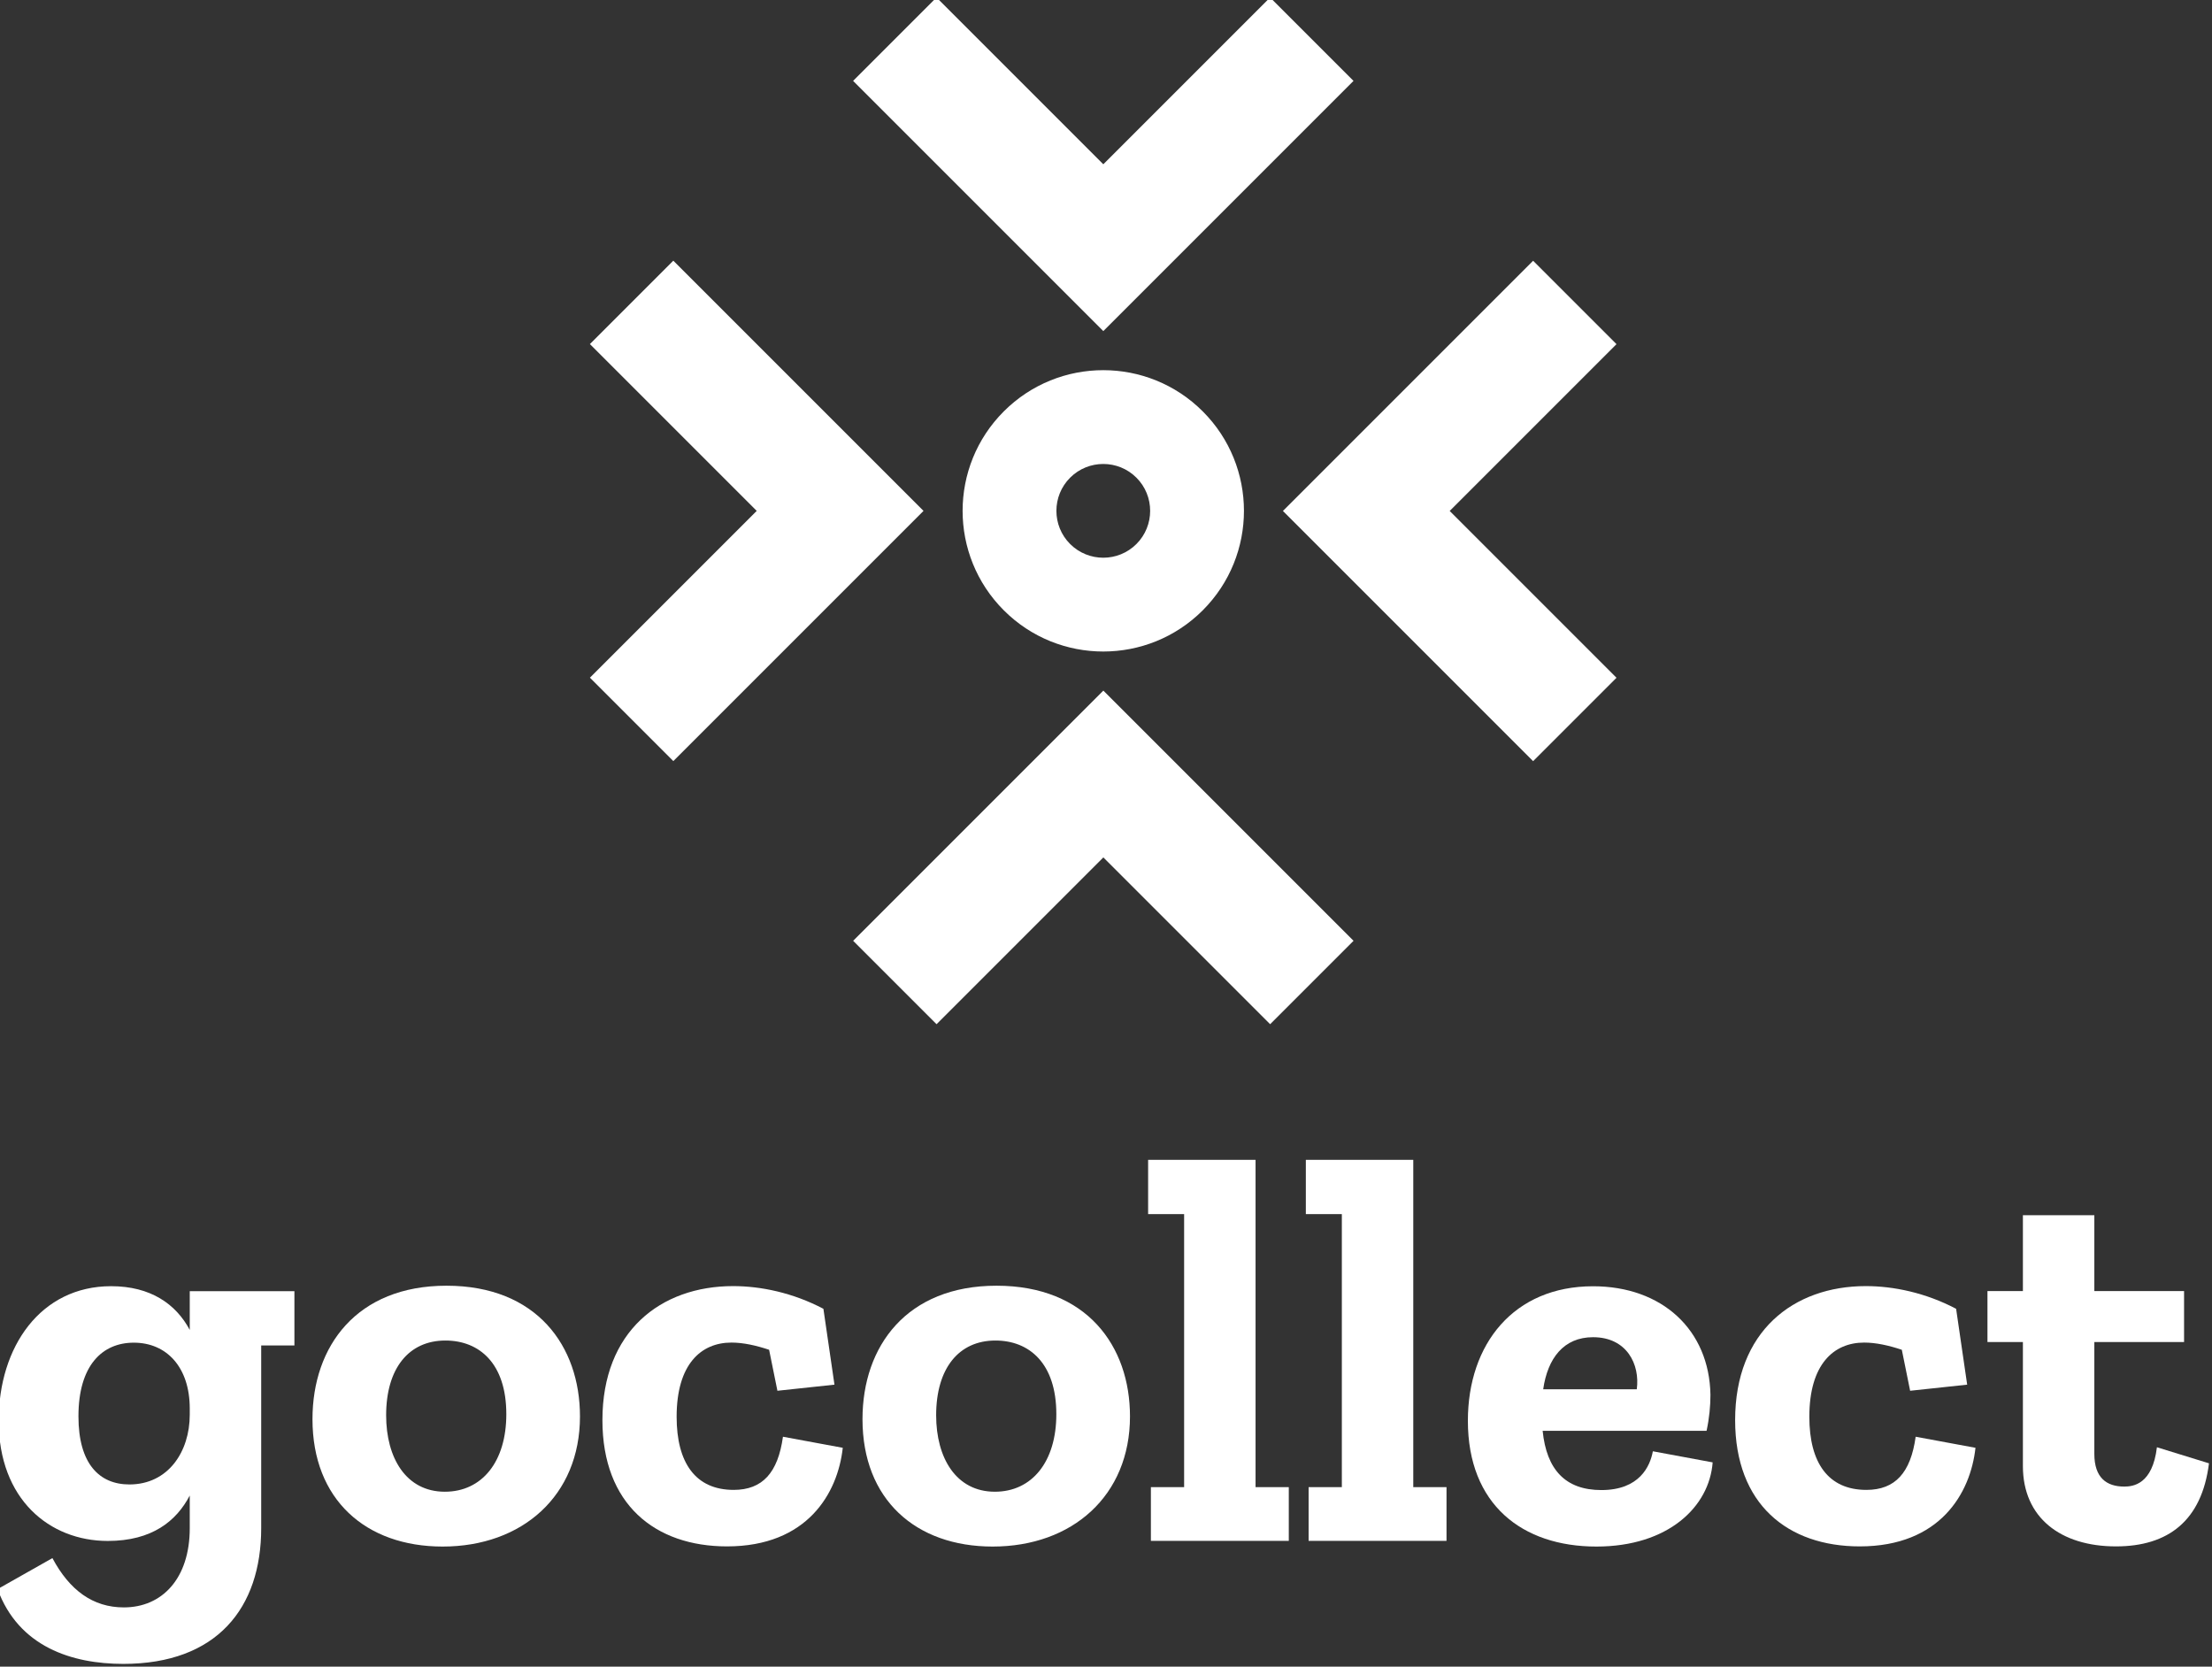
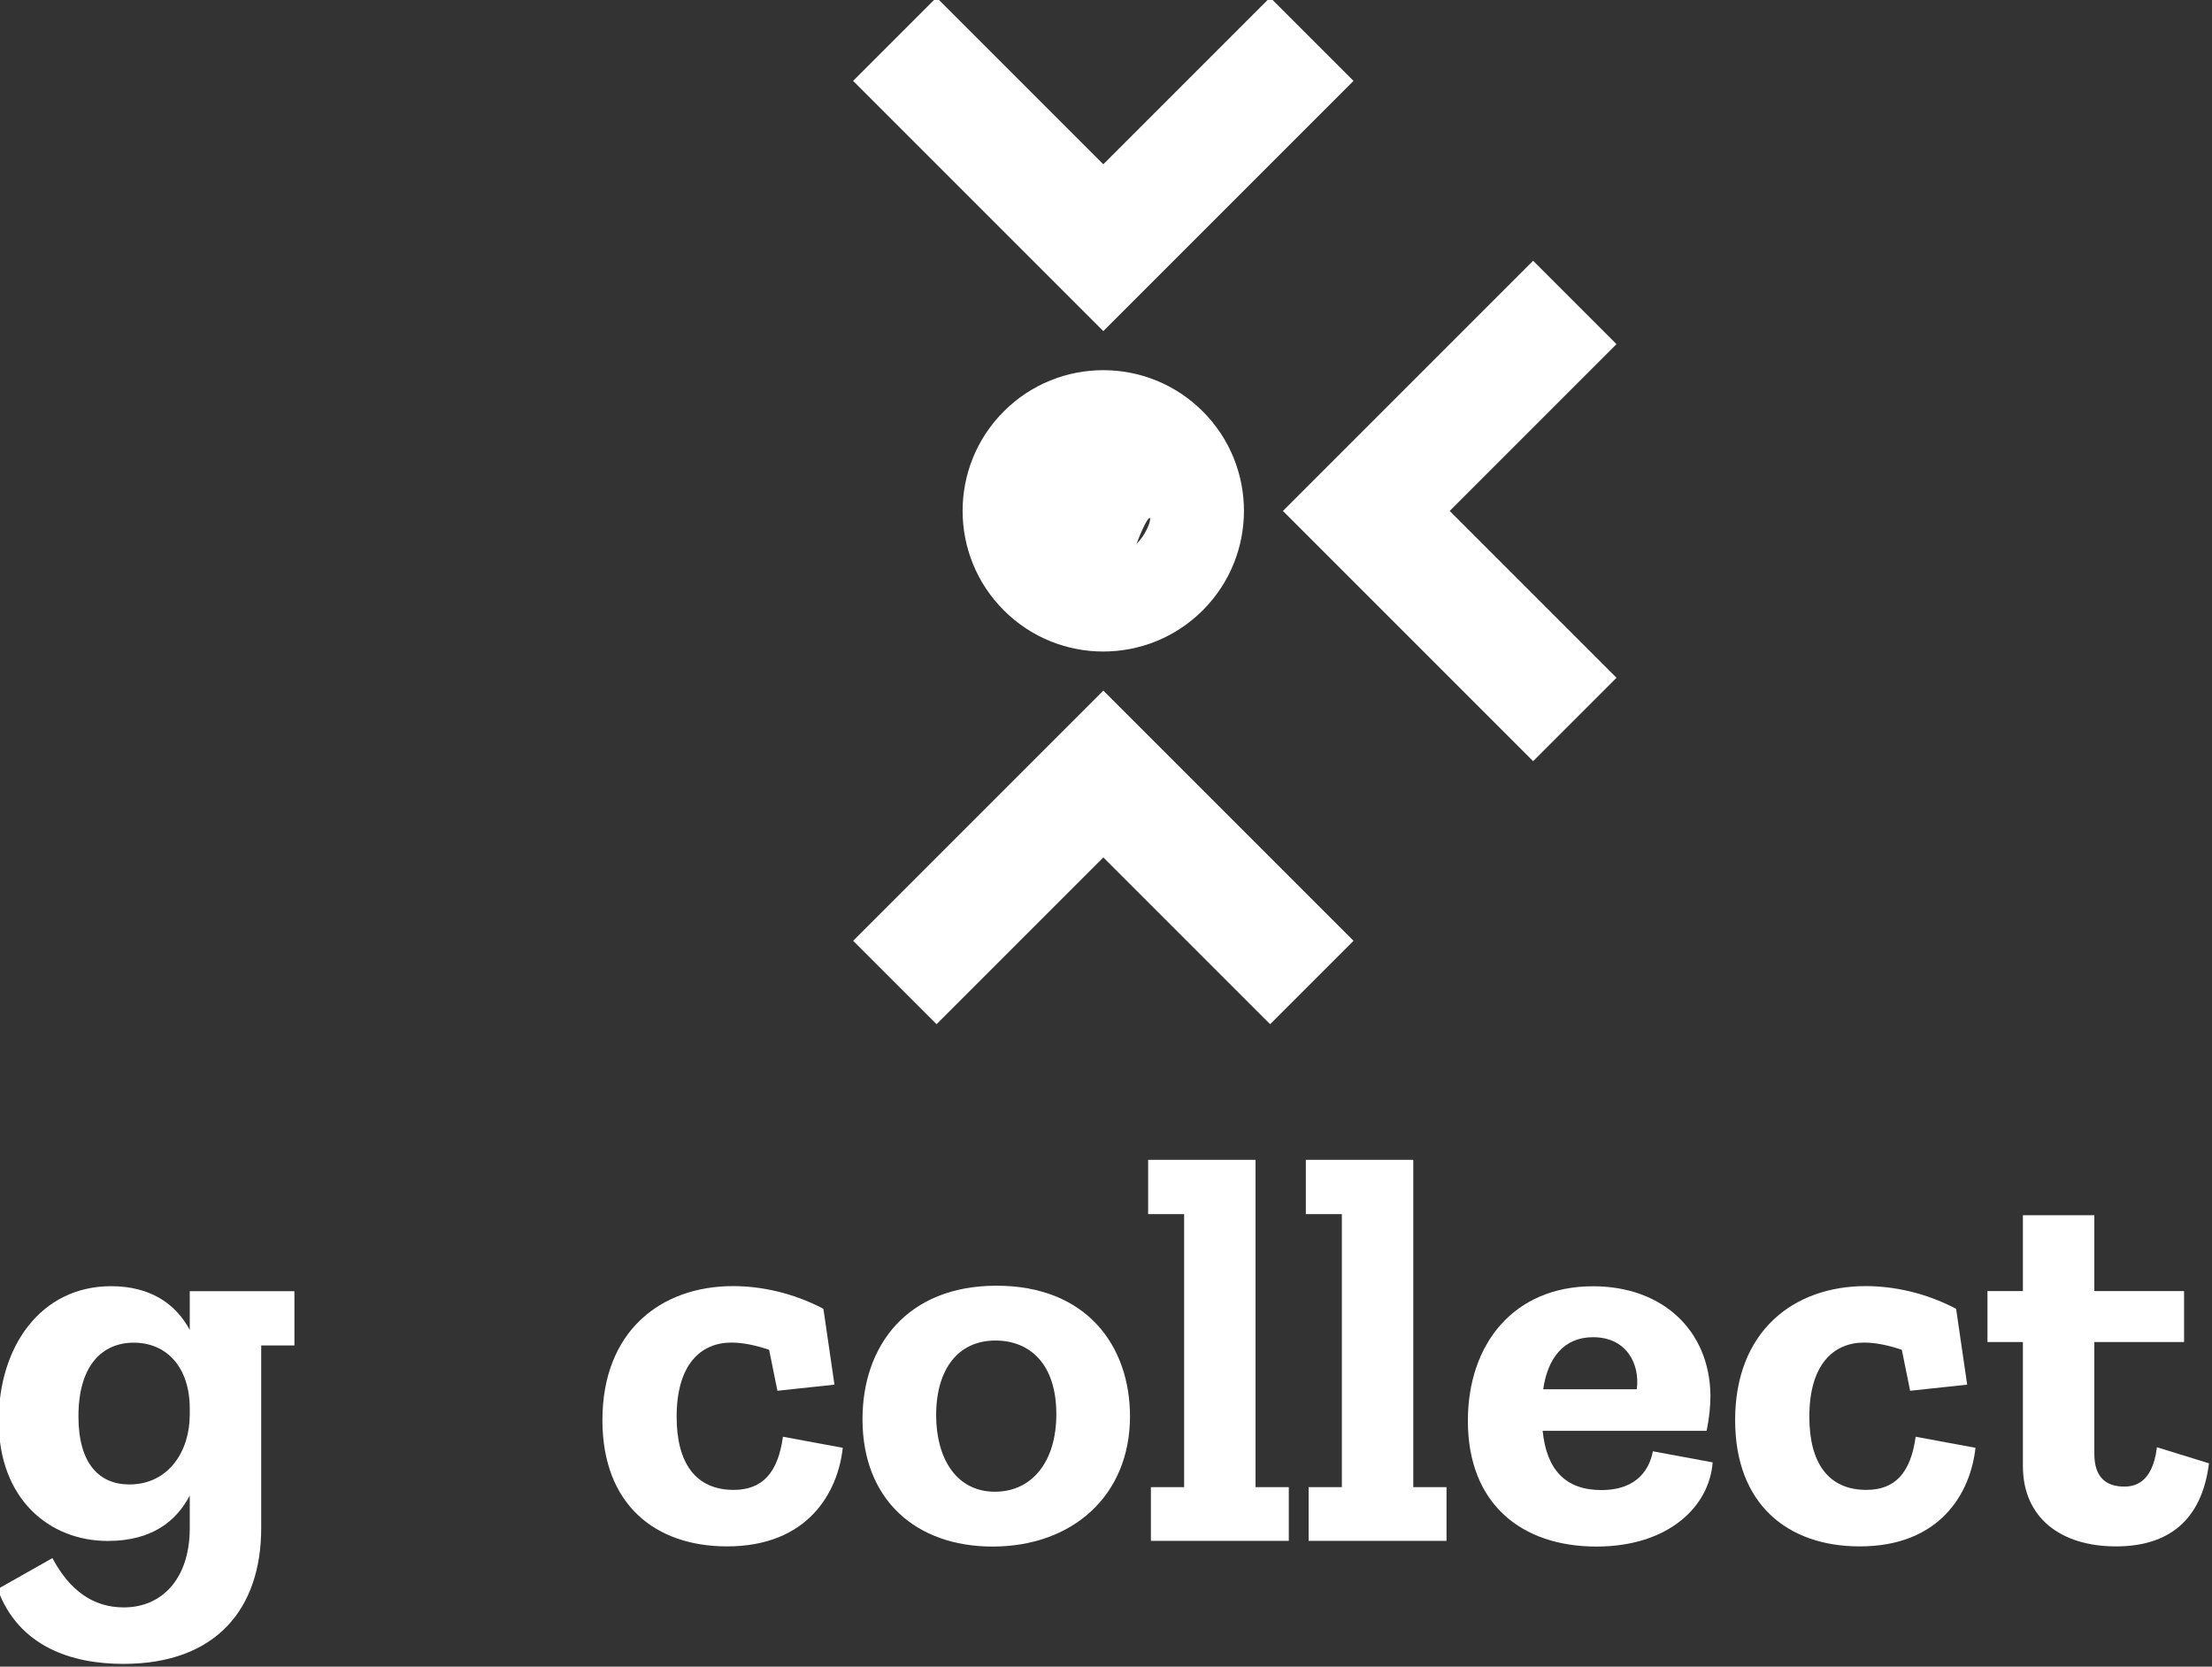
<svg xmlns="http://www.w3.org/2000/svg" xmlns:ns1="http://www.inkscape.org/namespaces/inkscape" xmlns:ns2="http://sodipodi.sourceforge.net/DTD/sodipodi-0.dtd" width="295.932" height="222.967" viewBox="0 0 78.299 58.993" version="1.1" id="svg8" ns1:version="0.92+devel unknown" ns2:docname="vertical_white.svg" ns1:export-filename="/home/anxhelo/Desktop/Design/GoCollect/vertical_color.png" ns1:export-xdpi="96" ns1:export-ydpi="96">
  <rect x="0" y="0" width="78.299" height="58.993" fill="#333333" stroke="none" />
  <defs id="defs2" />
  <ns2:namedview id="base" pagecolor="#ffffff" bordercolor="#666666" borderopacity="1.0" ns1:pageopacity="0.0" ns1:pageshadow="2" ns1:zoom="0.35" ns1:cx="108.59404" ns1:cy="48.520616" ns1:document-units="mm" ns1:current-layer="layer1" ns1:document-rotation="0" showgrid="true" borderlayer="true" ns1:showpageshadow="false" units="px" ns1:pagecheckerboard="false" showguides="true" ns1:window-width="1360" ns1:window-height="713" ns1:window-x="0" ns1:window-y="0" ns1:window-maximized="0" fit-margin-top="0" fit-margin-left="0" fit-margin-right="0" fit-margin-bottom="0">
    <ns1:grid type="xygrid" id="grid10" originx="-181.415" originy="-86.178" />
  </ns2:namedview>
  <g ns1:label="Layer 1" ns1:groupmode="layer" id="layer1" transform="translate(-181.415,-151.829)">
    <g id="g5226" transform="matrix(1.322,0,0,1.322,-55.296,-87.492)" style="fill:#ffffff">
      <g transform="matrix(0.353,0,0,-0.353,184.136,218.744)" id="g56" style="fill:#ffffff">
        <path ns1:connector-curvature="0" id="path58" style="fill:#ffffff;fill-opacity:1;fill-rule:nonzero;stroke:none" d="m 0,0 c 0,3.15 -1.765,4.999 -4.243,4.999 -2.395,0 -4.2,-1.723 -4.2,-5.587 0,-3.613 1.595,-5.167 3.864,-5.167 2.94,0 4.579,2.479 4.579,5.293 z M 5.419,4.789 V -9.073 c 0,-6.05 -3.361,-10.292 -10.46,-10.292 -3.907,0 -7.939,1.302 -9.536,5.671 l 4.159,2.352 c 1.302,-2.436 3.066,-3.739 5.419,-3.739 2.898,0 4.999,2.185 4.999,6.008 v 2.478 c -1.009,-1.932 -2.856,-3.445 -6.218,-3.445 -4.41,0 -8.275,3.15 -8.275,9.116 0,5.629 3.193,10.207 8.528,10.207 2.983,0 4.914,-1.344 5.965,-3.318 v 2.94 H 7.939 V 4.789 Z" />
      </g>
      <g transform="matrix(0.353,0,0,-0.353,190.981,216.922)" id="g60" style="fill:#ffffff">
-         <path ns1:connector-curvature="0" id="path62" style="fill:#ffffff;fill-opacity:1;fill-rule:nonzero;stroke:none" d="m 0,0 c -2.772,0 -4.495,-2.101 -4.495,-5.671 0,-3.234 1.513,-5.797 4.453,-5.797 2.814,0 4.663,2.268 4.663,5.881 C 4.621,-1.723 2.563,0 0,0 m -0.21,-15.627 c -5.839,0 -9.872,3.57 -9.872,9.662 0,5.545 3.361,10.123 10.166,10.123 6.848,0 10.124,-4.578 10.124,-9.913 0,-6.007 -4.369,-9.872 -10.418,-9.872" />
-       </g>
+         </g>
      <g transform="matrix(0.353,0,0,-0.353,198.522,222.434)" id="g64" style="fill:#ffffff">
        <path ns1:connector-curvature="0" id="path66" style="fill:#ffffff;fill-opacity:1;fill-rule:nonzero;stroke:none" d="m 0,0 c -5.461,0 -9.452,3.192 -9.452,9.578 0,6.721 4.411,10.165 9.914,10.165 2.101,0 4.537,-0.504 6.848,-1.722 l 0.839,-5.754 -4.327,-0.463 -0.63,3.109 c -1.007,0.336 -1.974,0.546 -2.856,0.546 -2.311,0 -4.159,-1.639 -4.159,-5.629 0,-3.487 1.428,-5.545 4.327,-5.545 2.184,0 3.36,1.302 3.738,4.032 L 8.779,7.478 C 8.401,4.033 6.091,0 0,0" />
      </g>
      <g transform="matrix(0.353,0,0,-0.353,205.708,216.922)" id="g68" style="fill:#ffffff">
        <path ns1:connector-curvature="0" id="path70" style="fill:#ffffff;fill-opacity:1;fill-rule:nonzero;stroke:none" d="m 0,0 c -2.772,0 -4.495,-2.101 -4.495,-5.671 0,-3.234 1.513,-5.797 4.453,-5.797 2.814,0 4.663,2.268 4.663,5.881 C 4.621,-1.723 2.563,0 0,0 m -0.21,-15.627 c -5.839,0 -9.872,3.57 -9.872,9.662 0,5.545 3.361,10.123 10.166,10.123 6.848,0 10.124,-4.578 10.124,-9.913 0,-6.007 -4.369,-9.872 -10.418,-9.872" />
      </g>
      <g transform="matrix(0.353,0,0,-0.353,209.871,222.286)" id="g72" style="fill:#ffffff">
        <path ns1:connector-curvature="0" id="path74" style="fill:#ffffff;fill-opacity:1;fill-rule:nonzero;stroke:none" d="M 0,0 V 4.075 H 2.521 V 24.784 H -0.21 v 4.117 H 7.939 V 4.075 H 10.46 V 0 Z" />
      </g>
      <g transform="matrix(0.353,0,0,-0.353,214.094,222.286)" id="g76" style="fill:#ffffff">
        <path ns1:connector-curvature="0" id="path78" style="fill:#ffffff;fill-opacity:1;fill-rule:nonzero;stroke:none" d="M 0,0 V 4.075 H 2.521 V 24.784 H -0.21 v 4.117 H 7.939 V 4.075 H 10.46 V 0 Z" />
      </g>
      <g transform="matrix(0.353,0,0,-0.353,221.71,216.833)" id="g80" style="fill:#ffffff">
        <path ns1:connector-curvature="0" id="path82" style="fill:#ffffff;fill-opacity:1;fill-rule:nonzero;stroke:none" d="M 0,0 C -2.227,0 -3.444,-1.597 -3.781,-3.948 H 3.318 C 3.57,-2.059 2.563,0 0,0 m 0.252,-15.879 c -5.629,0 -9.746,3.192 -9.746,9.536 0,5.839 3.487,10.207 9.494,10.207 5.251,0 8.821,-3.318 8.905,-8.233 0,-0.84 -0.084,-1.764 -0.294,-2.731 H -3.823 c 0.295,-2.94 1.722,-4.494 4.453,-4.494 2.898,0 3.696,1.806 3.907,2.941 l 4.536,-0.841 c -0.252,-3.36 -3.36,-6.385 -8.821,-6.385" />
      </g>
      <g transform="matrix(0.353,0,0,-0.353,228.851,222.434)" id="g84" style="fill:#ffffff">
        <path ns1:connector-curvature="0" id="path86" style="fill:#ffffff;fill-opacity:1;fill-rule:nonzero;stroke:none" d="m 0,0 c -5.461,0 -9.452,3.192 -9.452,9.578 0,6.721 4.411,10.165 9.914,10.165 2.101,0 4.537,-0.504 6.848,-1.722 l 0.839,-5.754 -4.327,-0.463 -0.63,3.109 c -1.007,0.336 -1.974,0.546 -2.856,0.546 -2.311,0 -4.159,-1.639 -4.159,-5.629 0,-3.487 1.428,-5.545 4.327,-5.545 2.184,0 3.36,1.302 3.738,4.032 L 8.779,7.478 C 8.401,4.033 6.091,0 0,0" />
      </g>
      <g transform="matrix(0.353,0,0,-0.353,235.711,222.434)" id="g88" style="fill:#ffffff">
        <path ns1:connector-curvature="0" id="path90" style="fill:#ffffff;fill-opacity:1;fill-rule:nonzero;stroke:none" d="m 0,0 c -4.201,0 -7.058,2.185 -7.058,6.091 v 9.41 h -2.688 v 3.864 h 2.688 v 5.755 h 5.419 V 19.365 H 5.167 V 15.501 H -1.639 V 7.016 c 0,-1.807 0.924,-2.479 2.269,-2.479 0.672,0 2.142,0.168 2.478,2.983 L 7.057,6.301 C 6.511,1.933 3.948,0 0,0" />
      </g>
      <g transform="matrix(0.353,0,0,-0.353,222.338,190.244)" id="g112" style="fill:#ffffff">
        <path ns1:connector-curvature="0" id="path114" style="fill:#ffffff;fill-opacity:1;fill-rule:nonzero;stroke:none" d="m 0,0 -6.326,6.326 -12.652,-12.652 -6.326,-6.326 6.326,-6.326 12.652,-12.652 6.326,6.326 -12.652,12.652 z" />
      </g>
      <g transform="matrix(0.353,0,0,-0.353,206.365,201.753)" id="g116" style="fill:#ffffff">
        <path ns1:connector-curvature="0" id="path118" style="fill:#ffffff;fill-opacity:1;fill-rule:nonzero;stroke:none" d="m 0,0 -12.652,-12.652 6.326,-6.326 12.652,12.652 12.652,-12.652 6.326,6.326 L 6.326,6.326 Z" />
      </g>
      <g transform="matrix(0.353,0,0,-0.353,203.783,194.708)" id="g120" style="fill:#ffffff">
-         <path ns1:connector-curvature="0" id="path122" style="fill:#ffffff;fill-opacity:1;fill-rule:nonzero;stroke:none" d="M 0,0 -6.326,6.326 -18.978,18.978 -25.304,12.652 -12.652,0 l -12.652,-12.652 6.326,-6.326 12.652,12.652 z" />
-       </g>
+         </g>
      <g transform="matrix(0.353,0,0,-0.353,208.597,189.894)" id="g124" style="fill:#ffffff">
        <path ns1:connector-curvature="0" id="path126" style="fill:#ffffff;fill-opacity:1;fill-rule:nonzero;stroke:none" d="M 0,0 18.978,18.978 12.652,25.304 0,12.652 -12.652,25.304 -18.978,18.978 -6.326,6.326 Z" />
      </g>
      <g transform="matrix(0.353,0,0,-0.353,209.484,195.595)" id="g128" style="fill:#ffffff">
-         <path ns1:connector-curvature="0" id="path130" style="fill:#ffffff;fill-opacity:1;fill-rule:nonzero;stroke:none" d="m 0,0 c -1.387,-1.387 -3.643,-1.387 -5.03,0 -1.387,1.387 -1.387,3.643 0,5.03 1.387,1.387 3.643,1.387 5.03,0 C 1.387,3.643 1.387,1.387 0,0 m -10.06,10.06 c -4.167,-4.167 -4.167,-10.923 0,-15.09 4.167,-4.167 10.923,-4.167 15.09,0 4.167,4.167 4.167,10.923 0,15.09 -4.167,4.167 -10.923,4.167 -15.09,0" />
+         <path ns1:connector-curvature="0" id="path130" style="fill:#ffffff;fill-opacity:1;fill-rule:nonzero;stroke:none" d="m 0,0 C 1.387,3.643 1.387,1.387 0,0 m -10.06,10.06 c -4.167,-4.167 -4.167,-10.923 0,-15.09 4.167,-4.167 10.923,-4.167 15.09,0 4.167,4.167 4.167,10.923 0,15.09 -4.167,4.167 -10.923,4.167 -15.09,0" />
      </g>
    </g>
  </g>
</svg>